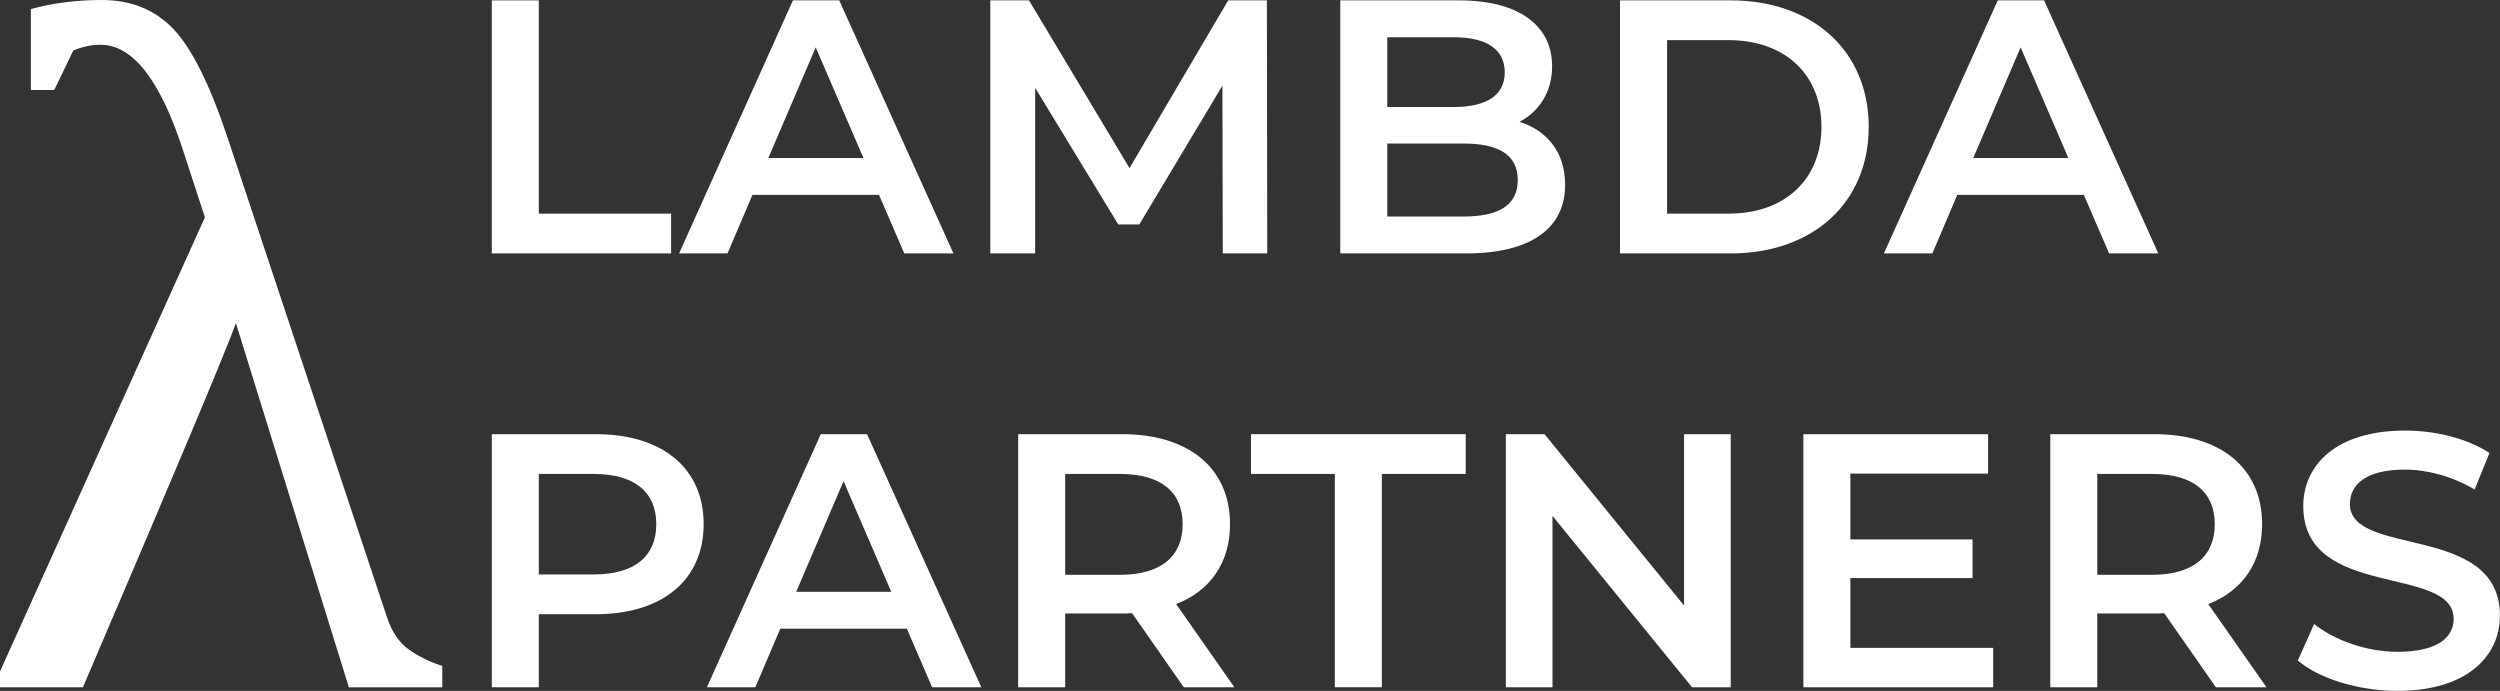
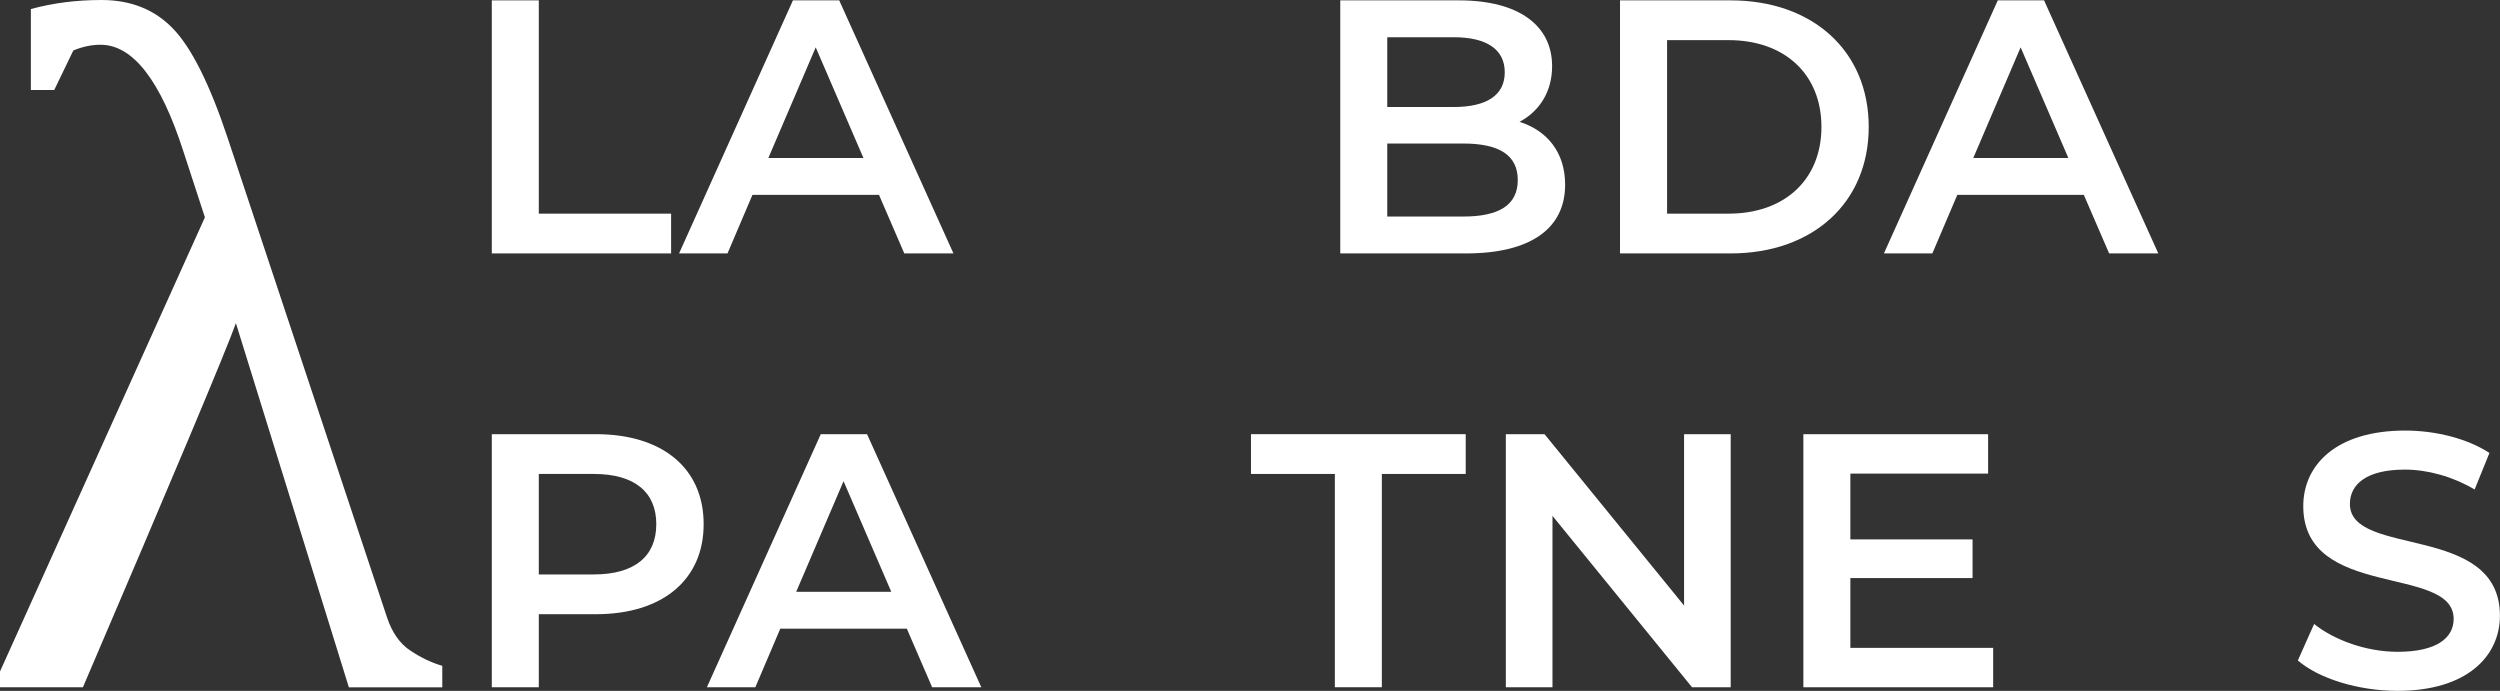
<svg xmlns="http://www.w3.org/2000/svg" id="Layer_1" data-name="Layer 1" viewBox="0 0 345.77 95.55">
  <rect x="0" y="0" width="345.77" height="95.55" fill="#333333" stroke="none" />
  <defs>
    <style>
      .cls-1 {
        fill: #fff;
      }
    </style>
  </defs>
  <g>
    <path class="cls-1" d="M68.02.05h6.5v29.5h18.3v5.5h-24.8V.05Z" />
    <path class="cls-1" d="M121.57,26.95h-17.5l-3.45,8.1h-6.7L109.67.05h6.4l15.8,35h-6.8l-3.5-8.1ZM119.42,21.85l-6.6-15.3-6.55,15.3h13.15Z" />
-     <path class="cls-1" d="M169.12,35.05l-.05-23.2-11.5,19.2h-2.9l-11.5-18.9v22.9h-6.2V.05h5.35l13.9,23.2L169.87.05h5.35l.05,35h-6.15Z" />
    <path class="cls-1" d="M216.47,25.55c0,6-4.7,9.5-13.7,9.5h-17.4V.05h16.4c8.4,0,12.9,3.55,12.9,9.1,0,3.6-1.8,6.25-4.5,7.7,3.75,1.2,6.3,4.15,6.3,8.7ZM191.87,5.15v9.65h9.2c4.5,0,7.05-1.6,7.05-4.8s-2.55-4.85-7.05-4.85h-9.2ZM209.92,24.9c0-3.5-2.65-5.05-7.55-5.05h-10.5v10.1h10.5c4.9,0,7.55-1.55,7.55-5.05Z" />
    <path class="cls-1" d="M224.06.05h15.3c11.35,0,19.1,7,19.1,17.5s-7.75,17.5-19.1,17.5h-15.3V.05ZM239.07,29.55c7.8,0,12.85-4.75,12.85-12s-5.05-12-12.85-12h-8.5v24h8.5Z" />
    <path class="cls-1" d="M288.21,26.95h-17.5l-3.45,8.1h-6.7L276.31.05h6.4l15.8,35h-6.8l-3.5-8.1ZM286.07,21.85l-6.6-15.3-6.55,15.3h13.15Z" />
    <path class="cls-1" d="M97.32,72.5c0,7.7-5.7,12.45-14.9,12.45h-7.9v10.1h-6.5v-35h14.4c9.2,0,14.9,4.7,14.9,12.45ZM90.77,72.5c0-4.4-2.95-6.95-8.65-6.95h-7.6v13.9h7.6c5.7,0,8.65-2.55,8.65-6.95Z" />
    <path class="cls-1" d="M125.42,86.95h-17.5l-3.45,8.1h-6.7l15.75-35h6.4l15.8,35h-6.8l-3.5-8.1ZM123.27,81.85l-6.6-15.3-6.55,15.3h13.15Z" />
-     <path class="cls-1" d="M163.72,95.05l-7.15-10.25c-.45.05-.9.05-1.35.05h-7.9v10.2h-6.5v-35h14.4c9.2,0,14.9,4.7,14.9,12.45,0,5.3-2.7,9.2-7.45,11.05l8.05,11.5h-7ZM154.92,65.55h-7.6v13.95h7.6c5.7,0,8.65-2.6,8.65-7s-2.95-6.95-8.65-6.95Z" />
    <path class="cls-1" d="M184.62,65.55h-11.6v-5.5h29.7v5.5h-11.6v29.5h-6.5v-29.5Z" />
    <path class="cls-1" d="M239.37,60.05v35h-5.35l-19.3-23.7v23.7h-6.45v-35h5.35l19.3,23.7v-23.7h6.45Z" />
    <path class="cls-1" d="M275.67,89.6v5.45h-26.25v-35h25.55v5.45h-19.05v9.1h16.9v5.35h-16.9v9.65h19.75Z" />
-     <path class="cls-1" d="M306.47,95.05l-7.15-10.25c-.45.05-.9.05-1.35.05h-7.9v10.2h-6.5v-35h14.4c9.2,0,14.9,4.7,14.9,12.45,0,5.3-2.7,9.2-7.45,11.05l8.05,11.5h-7ZM297.67,65.55h-7.6v13.95h7.6c5.7,0,8.65-2.6,8.65-7s-2.95-6.95-8.65-6.95Z" />
    <path class="cls-1" d="M317.81,91.35l2.25-5.05c2.8,2.25,7.25,3.85,11.55,3.85,5.45,0,7.75-1.95,7.75-4.55,0-7.55-20.8-2.6-20.8-15.6,0-5.65,4.5-10.45,14.1-10.45,4.2,0,8.6,1.1,11.65,3.1l-2.05,5.05c-3.15-1.85-6.6-2.75-9.65-2.75-5.4,0-7.6,2.1-7.6,4.75,0,7.45,20.75,2.6,20.75,15.45,0,5.6-4.55,10.4-14.15,10.4-5.45,0-10.9-1.7-13.8-4.2Z" />
  </g>
  <path class="cls-1" d="M32.63,44.69c-1.49,4.13-8.55,20.92-21.16,50.36H0v-2.18L28.34,30.06l-2.97-9.1c-3.16-9.84-6.99-14.77-11.47-14.77-1.23,0-2.48.26-3.76.79l-2.64,5.47h-3.23V1.25C7.32.42,10.57,0,14.04,0c4.09,0,7.4,1.34,9.95,4.02,2.55,2.68,5.05,7.71,7.51,15.1l22.02,66.25c.7,2.11,1.78,3.65,3.23,4.61,1.45.97,2.92,1.67,4.42,2.11v2.97h-12.92l-15.62-50.36Z" />
</svg>